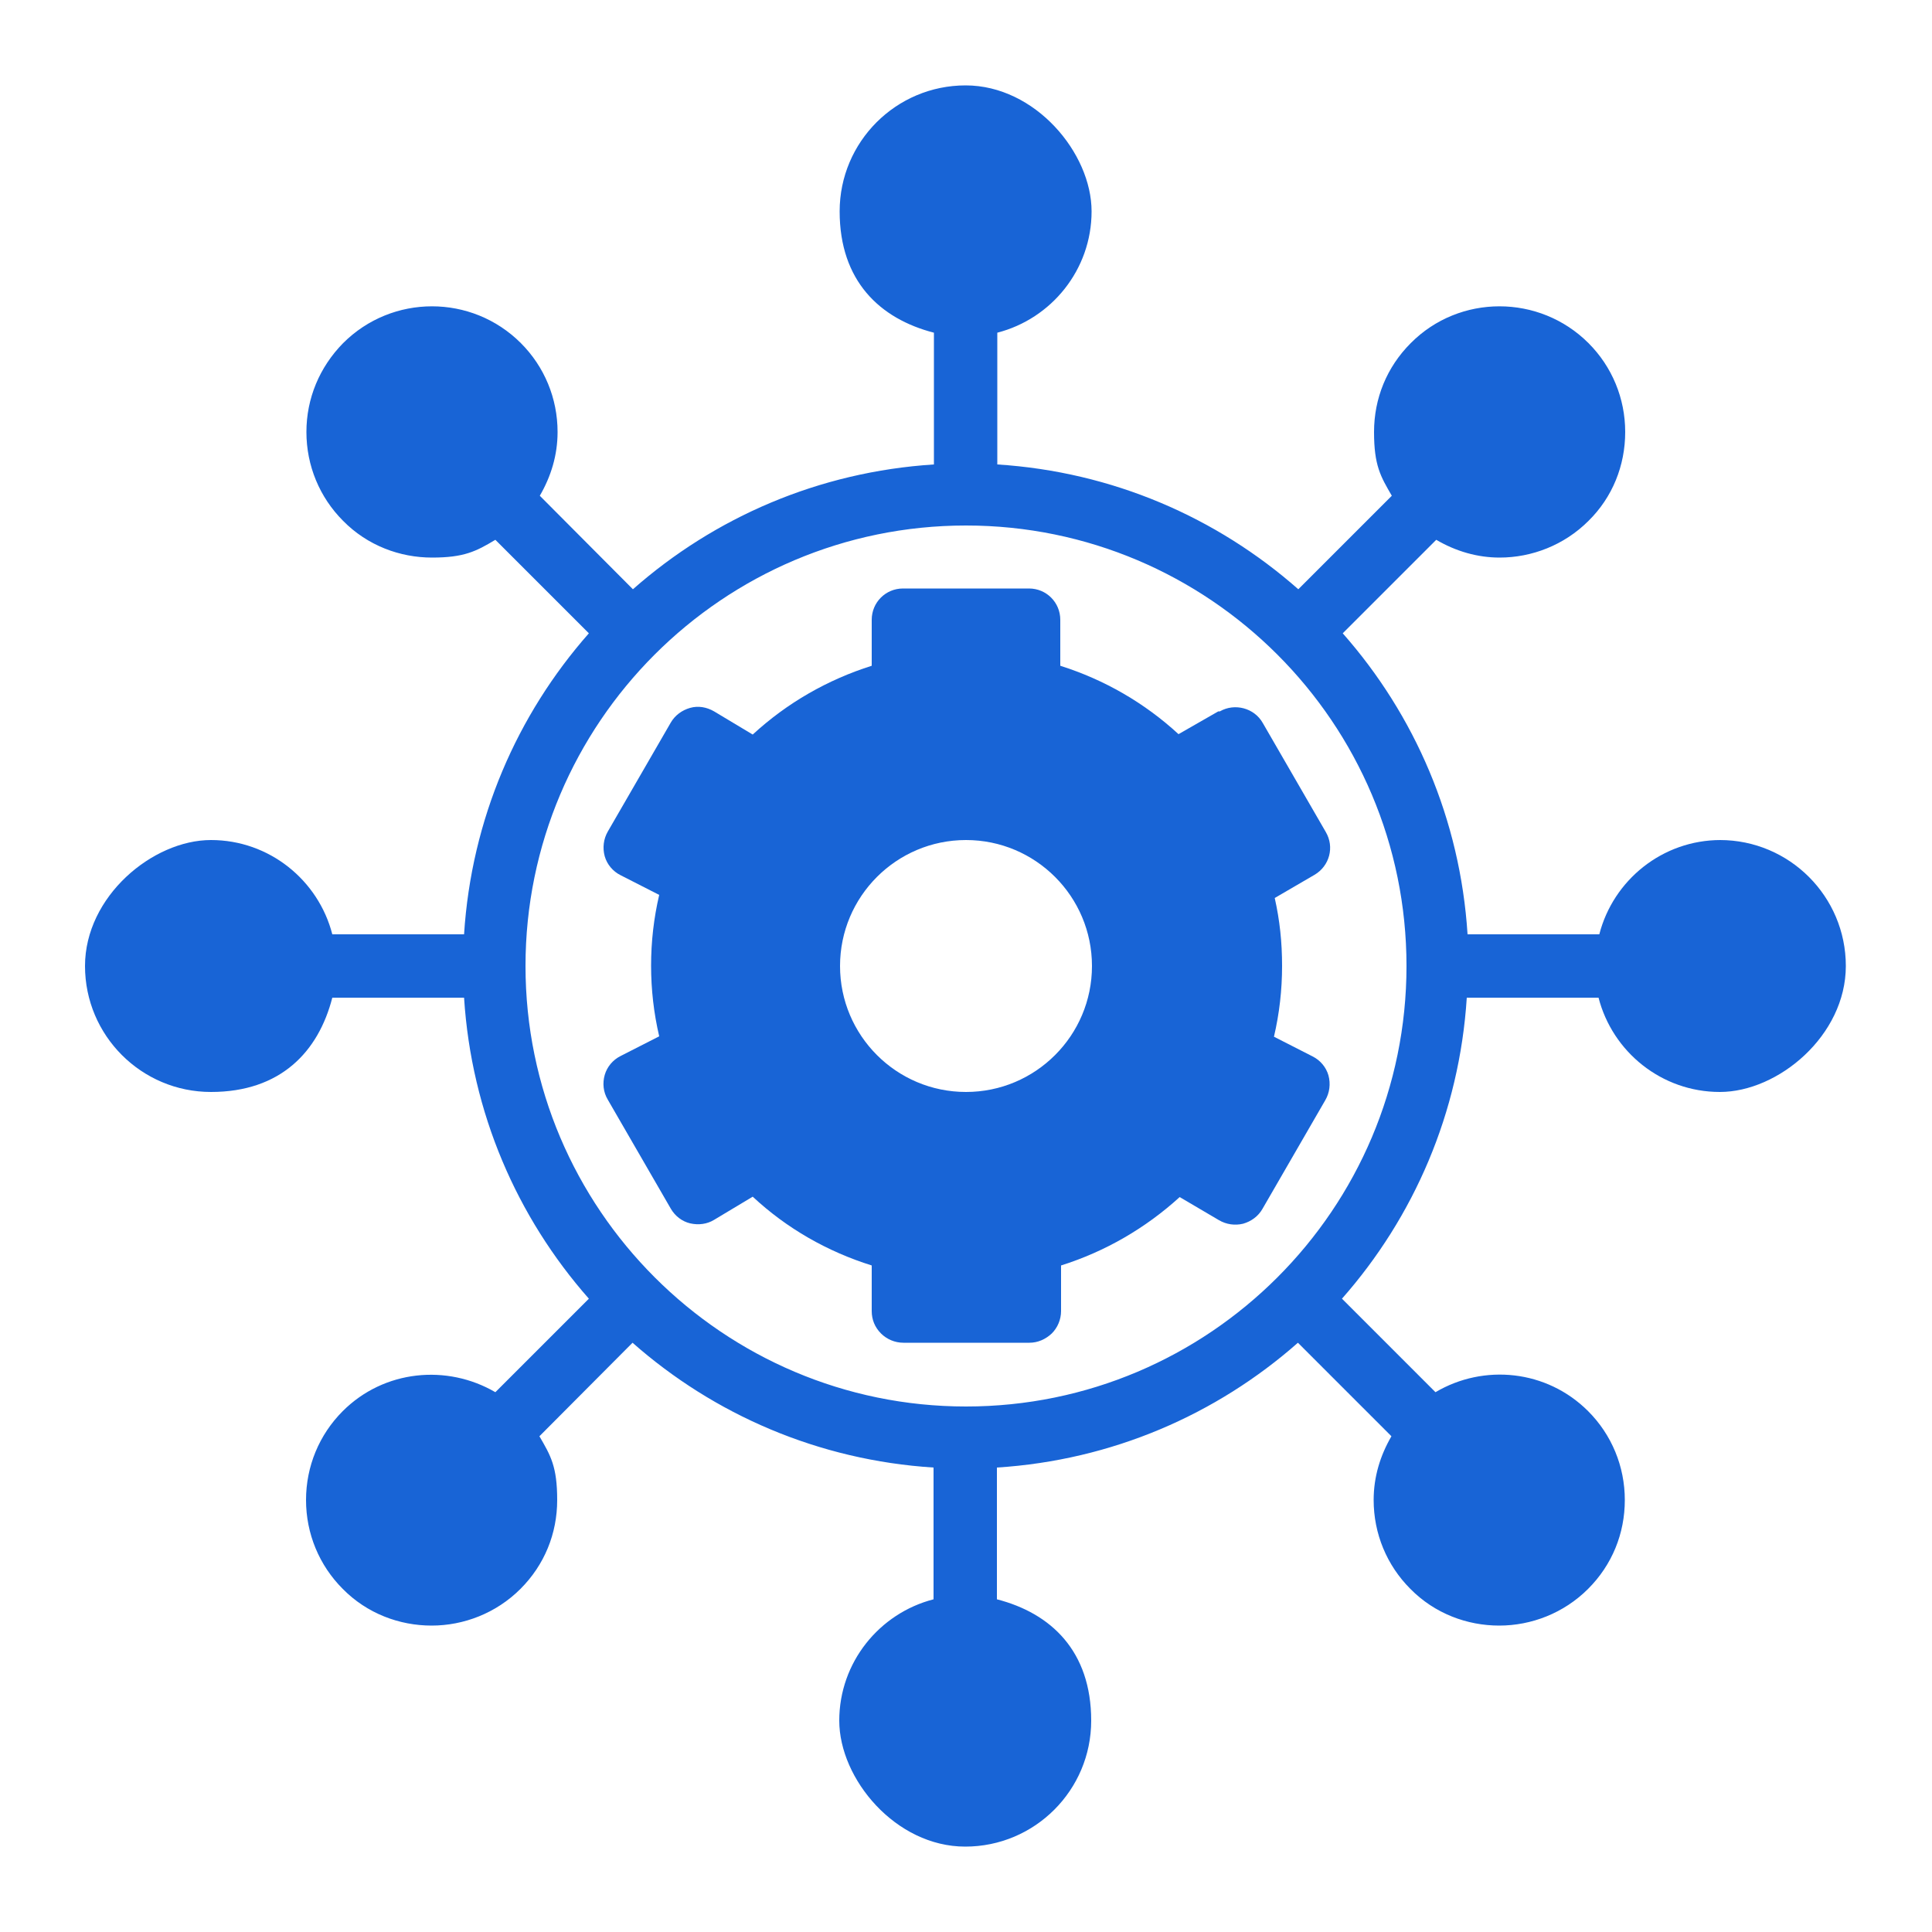
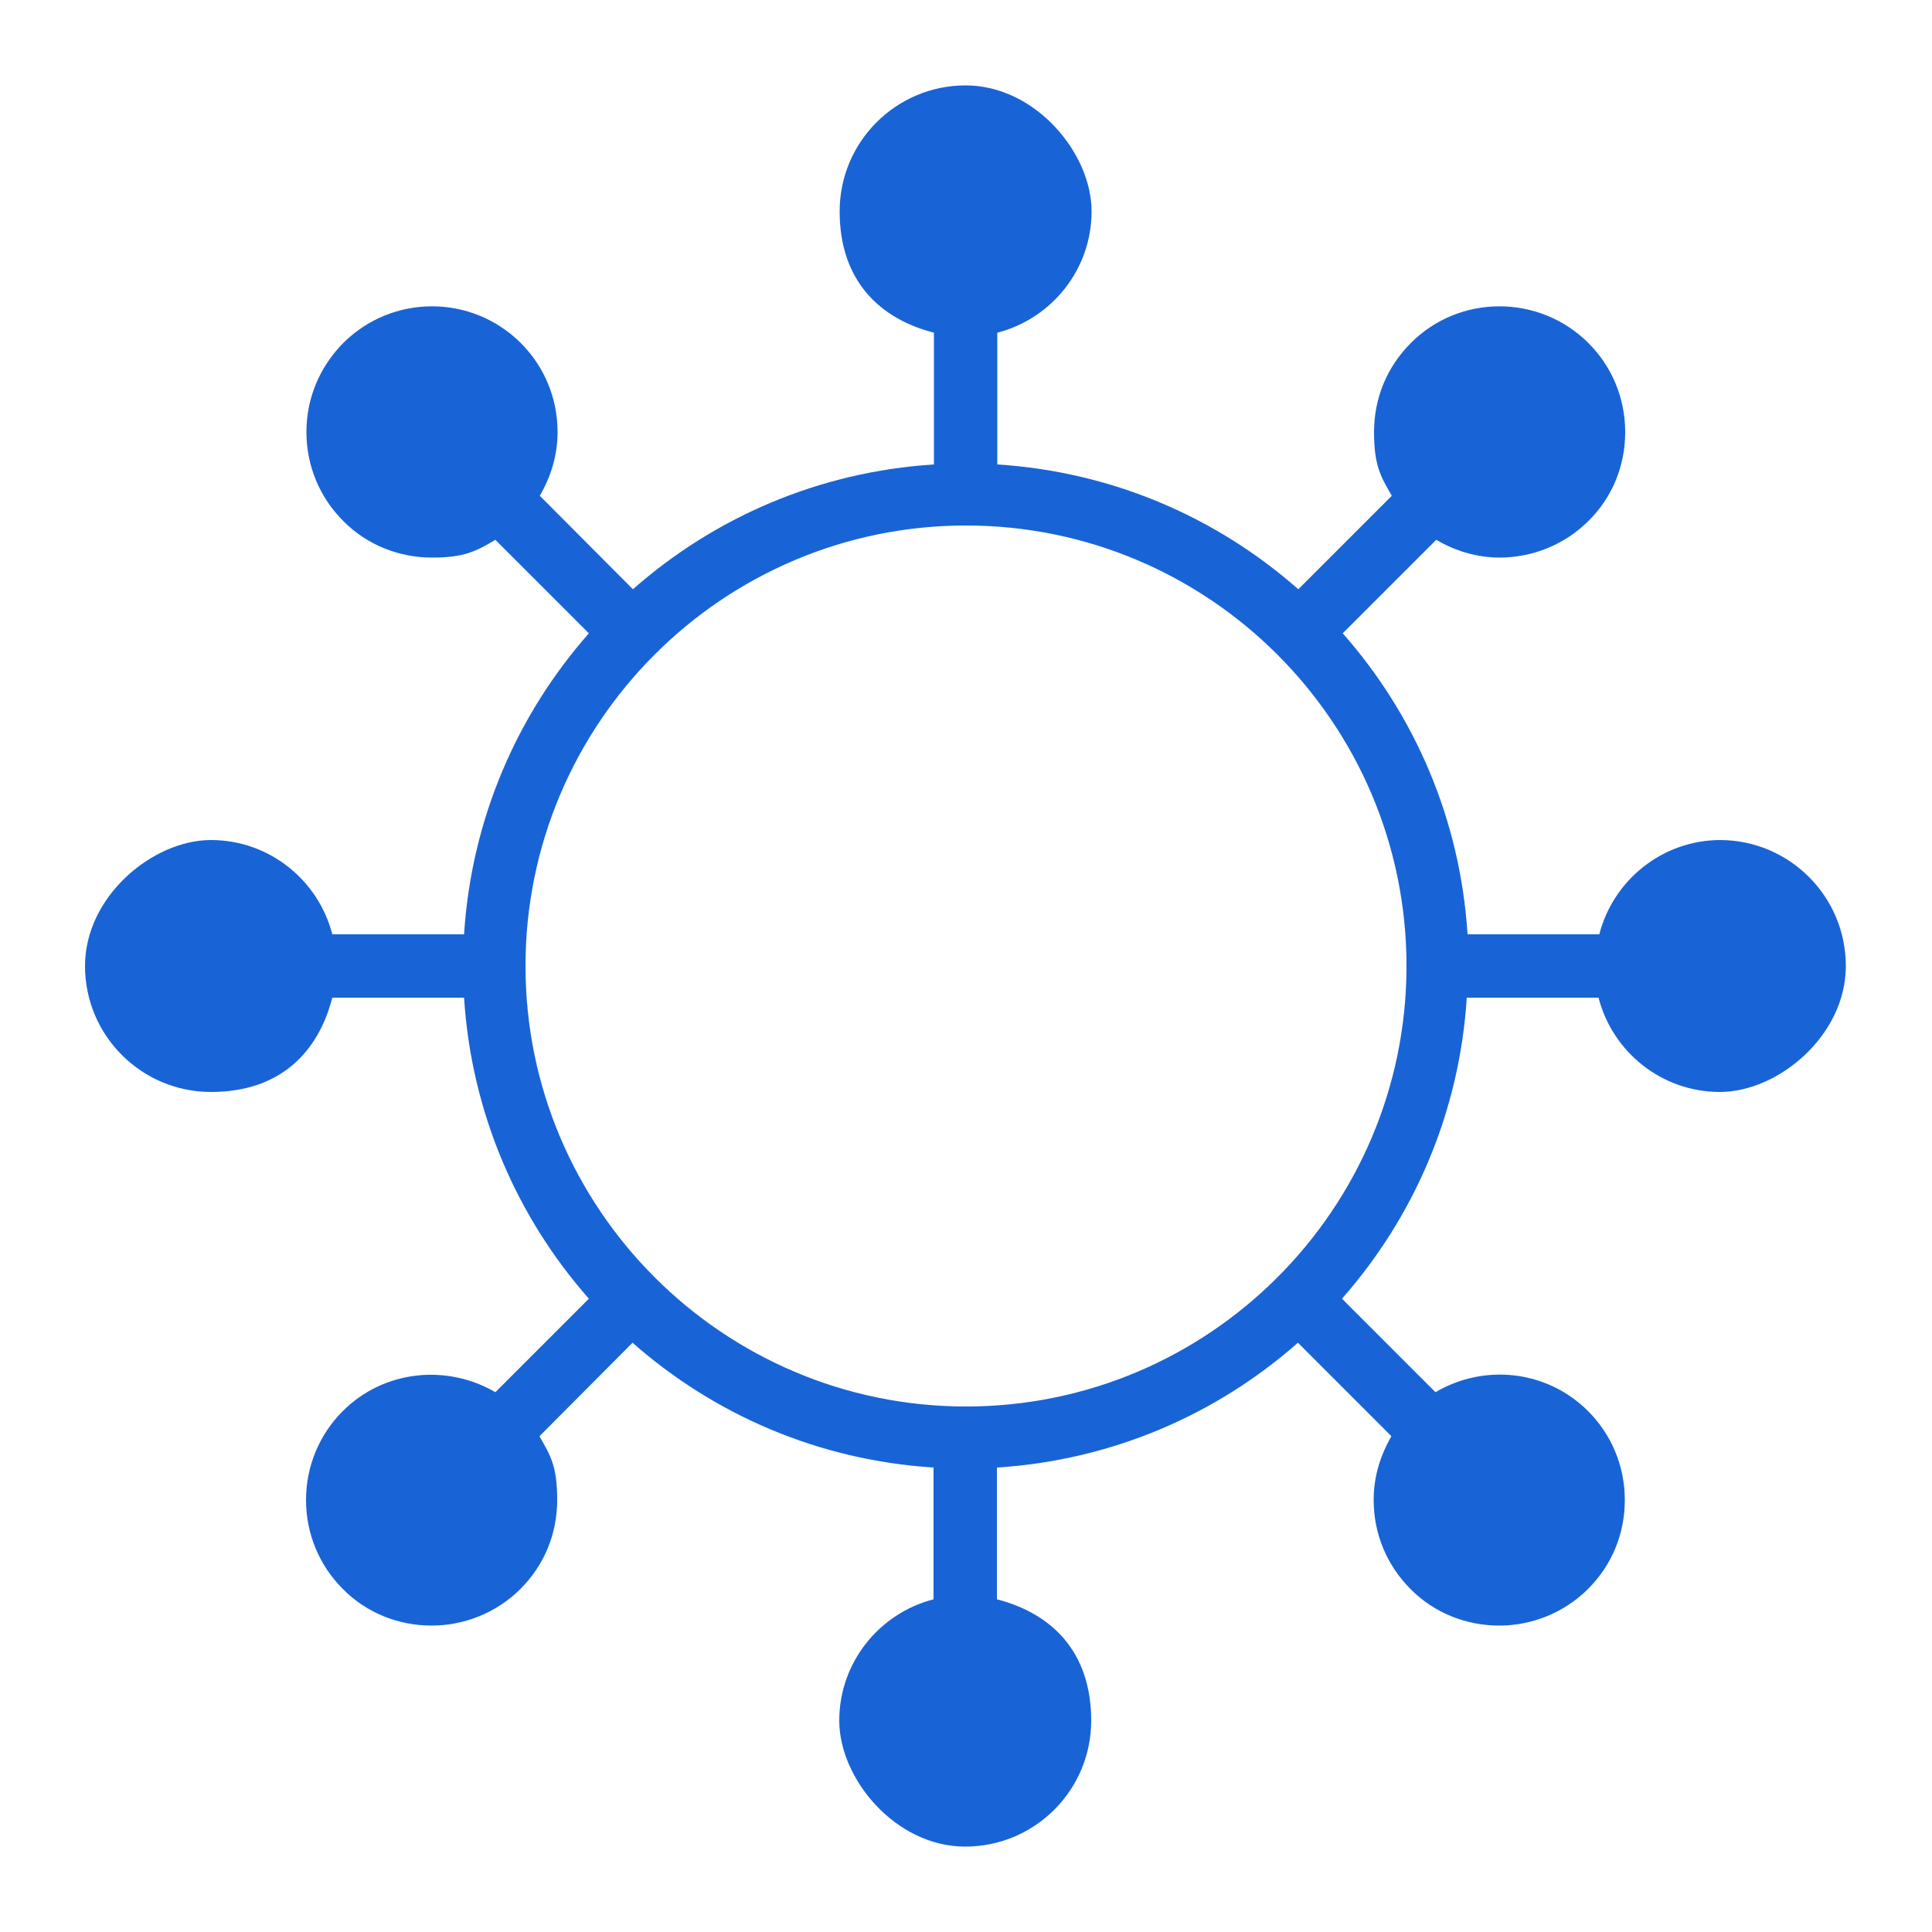
<svg xmlns="http://www.w3.org/2000/svg" id="Layer_1" viewBox="0 0 500 500">
  <defs>
    <clipPath id="clippath">
      <rect x="22.1" y="22.1" width="455.8" height="455.8" fill="none" />
    </clipPath>
  </defs>
  <g clip-path="url(#clippath)">
-     <path d="M217.4,250c0-18,14.6-32.6,32.6-32.6s32.6,14.6,32.6,32.6-14.6,32.6-32.6,32.6-32.6-14.6-32.6-32.6M315.3,184.1l-10.3,5.9c-8.8-8.1-19.2-14.1-30.6-17.7v-11.9c0-4.5-3.6-8.1-8.1-8.1h-32.6c-4.5,0-8.1,3.6-8.1,8.1v11.9c-11.4,3.6-21.9,9.6-30.8,17.8l-10-6c-1.9-1.1-4.1-1.5-6.2-.9-2.1.6-3.9,1.9-5,3.8l-16.3,28.2c-1.1,1.9-1.4,4.2-.8,6.4.6,2.1,2.1,3.9,4.1,4.9l10,5.1c-1.4,6-2.1,12.1-2.1,18.3s.7,12.3,2.1,18.3l-10,5.1c-2,1-3.5,2.8-4.1,4.9-.6,2.1-.4,4.4.8,6.4l16.3,28.2c1.1,1.9,2.9,3.3,5,3.8,2.2.5,4.4.2,6.2-.9l10-6c8.8,8.2,19.3,14.2,30.8,17.8v11.8c0,2.2.8,4.2,2.4,5.8,1.5,1.5,3.6,2.4,5.8,2.4h32.6c2.2,0,4.2-.9,5.8-2.4,1.5-1.5,2.4-3.6,2.4-5.8v-11.8c11.4-3.6,21.8-9.6,30.7-17.7l10.2,6c1.9,1.1,4.1,1.4,6.2.9,2.1-.6,3.9-1.9,5-3.8l16.3-28.2c1.1-1.9,1.4-4.2.8-6.4-.6-2.1-2.1-3.9-4.1-4.9l-10-5.1c1.4-6,2.1-12.1,2.1-18.3s-.6-11.8-1.9-17.6l10.3-6c3.9-2.3,5.2-7.2,2.9-11.1l-16.3-28.2c-2.2-3.9-7.3-5.2-11.1-3" fill="#1864d6" />
    <path d="M250,364c-62.8,0-114-51.1-114-114s51.1-114,114-114,114,51.1,114,114-51.1,114-114,114M445.3,217.4c-15.1,0-27.8,10.4-31.4,24.4h-34.1c-1.9-29.8-13.7-56.8-32.3-77.9l24.2-24.2c5.1,3,10.7,4.6,16.4,4.6,8.3,0,16.7-3.2,23-9.5,6.2-6.1,9.5-14.3,9.5-23s-3.4-16.9-9.5-23c-12.7-12.7-33.4-12.7-46,0-6.2,6.2-9.5,14.3-9.5,23s1.7,11.5,4.6,16.5l-24.2,24.2c-21.1-18.6-48.1-30.4-77.9-32.3v-34.1c14-3.6,24.4-16.3,24.4-31.4s-14.6-32.6-32.6-32.6-32.6,14.6-32.6,32.6,10.4,27.8,24.4,31.4v34.1c-29.8,1.9-56.8,13.7-77.9,32.3l-24.1-24.2c2.9-5,4.6-10.5,4.6-16.5,0-8.7-3.4-16.9-9.5-23-12.7-12.7-33.3-12.7-46,0-6.1,6.2-9.5,14.3-9.5,23s3.4,16.9,9.5,23c6.3,6.4,14.7,9.5,23,9.5s11.4-1.6,16.4-4.6l24.2,24.2c-18.6,21.1-30.4,48.1-32.3,77.9h-34.1c-3.6-14-16.3-24.4-31.4-24.4s-32.6,14.6-32.6,32.6,14.6,32.6,32.6,32.6,27.8-10.4,31.4-24.4h34.1c1.9,29.8,13.7,56.8,32.3,77.9l-24.2,24.2c-12.5-7.3-28.8-5.8-39.5,4.9-6.1,6.1-9.5,14.3-9.5,23s3.4,16.9,9.5,23c6.3,6.4,14.7,9.5,23,9.5s16.7-3.2,23-9.5c6.2-6.2,9.5-14.3,9.5-23s-1.7-11.5-4.6-16.5l24.1-24.2c21.1,18.6,48.1,30.4,77.9,32.3v34.1c-14,3.6-24.4,16.3-24.4,31.4s14.6,32.6,32.6,32.6,32.6-14.6,32.6-32.6-10.4-27.8-24.4-31.4v-34.1c29.8-1.9,56.8-13.7,77.9-32.3l24.2,24.2c-2.9,5-4.6,10.5-4.6,16.5,0,8.7,3.4,16.9,9.5,23,6.3,6.4,14.7,9.5,23,9.5s16.7-3.2,23-9.5c6.2-6.2,9.5-14.3,9.5-23s-3.4-16.9-9.5-23c-10.7-10.7-27-12.3-39.5-4.9l-24.2-24.2c18.6-21.1,30.4-48.1,32.3-77.9h34.1c3.6,14,16.3,24.4,31.4,24.4s32.6-14.6,32.6-32.6-14.6-32.6-32.6-32.6" fill="#1864d6" />
  </g>
</svg>